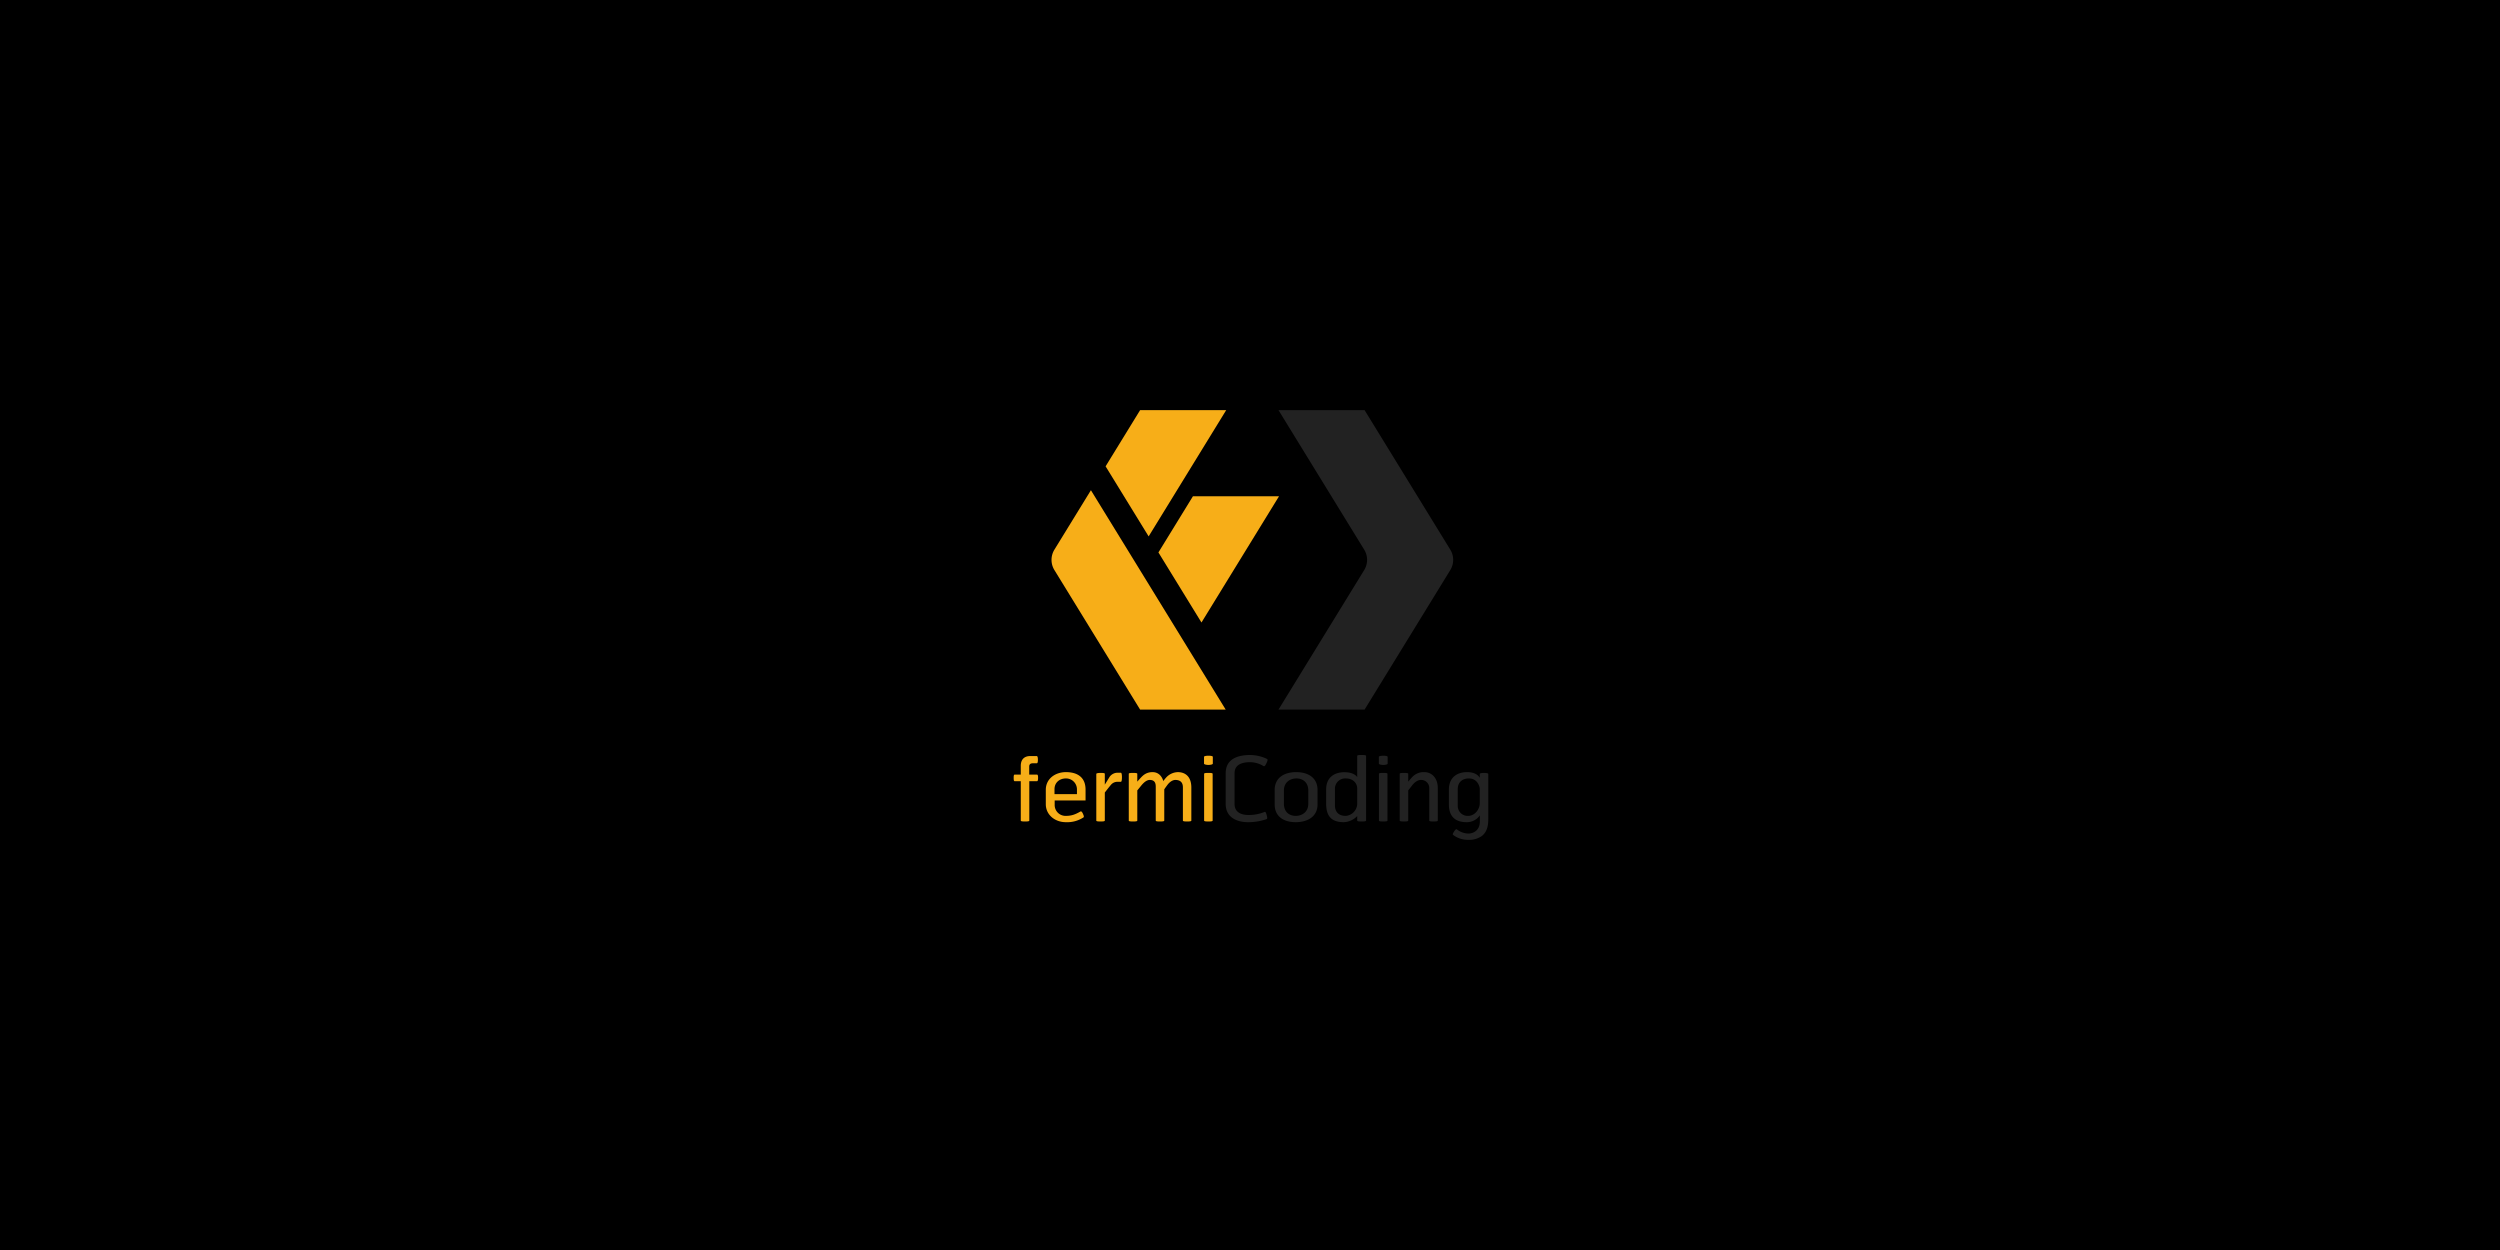
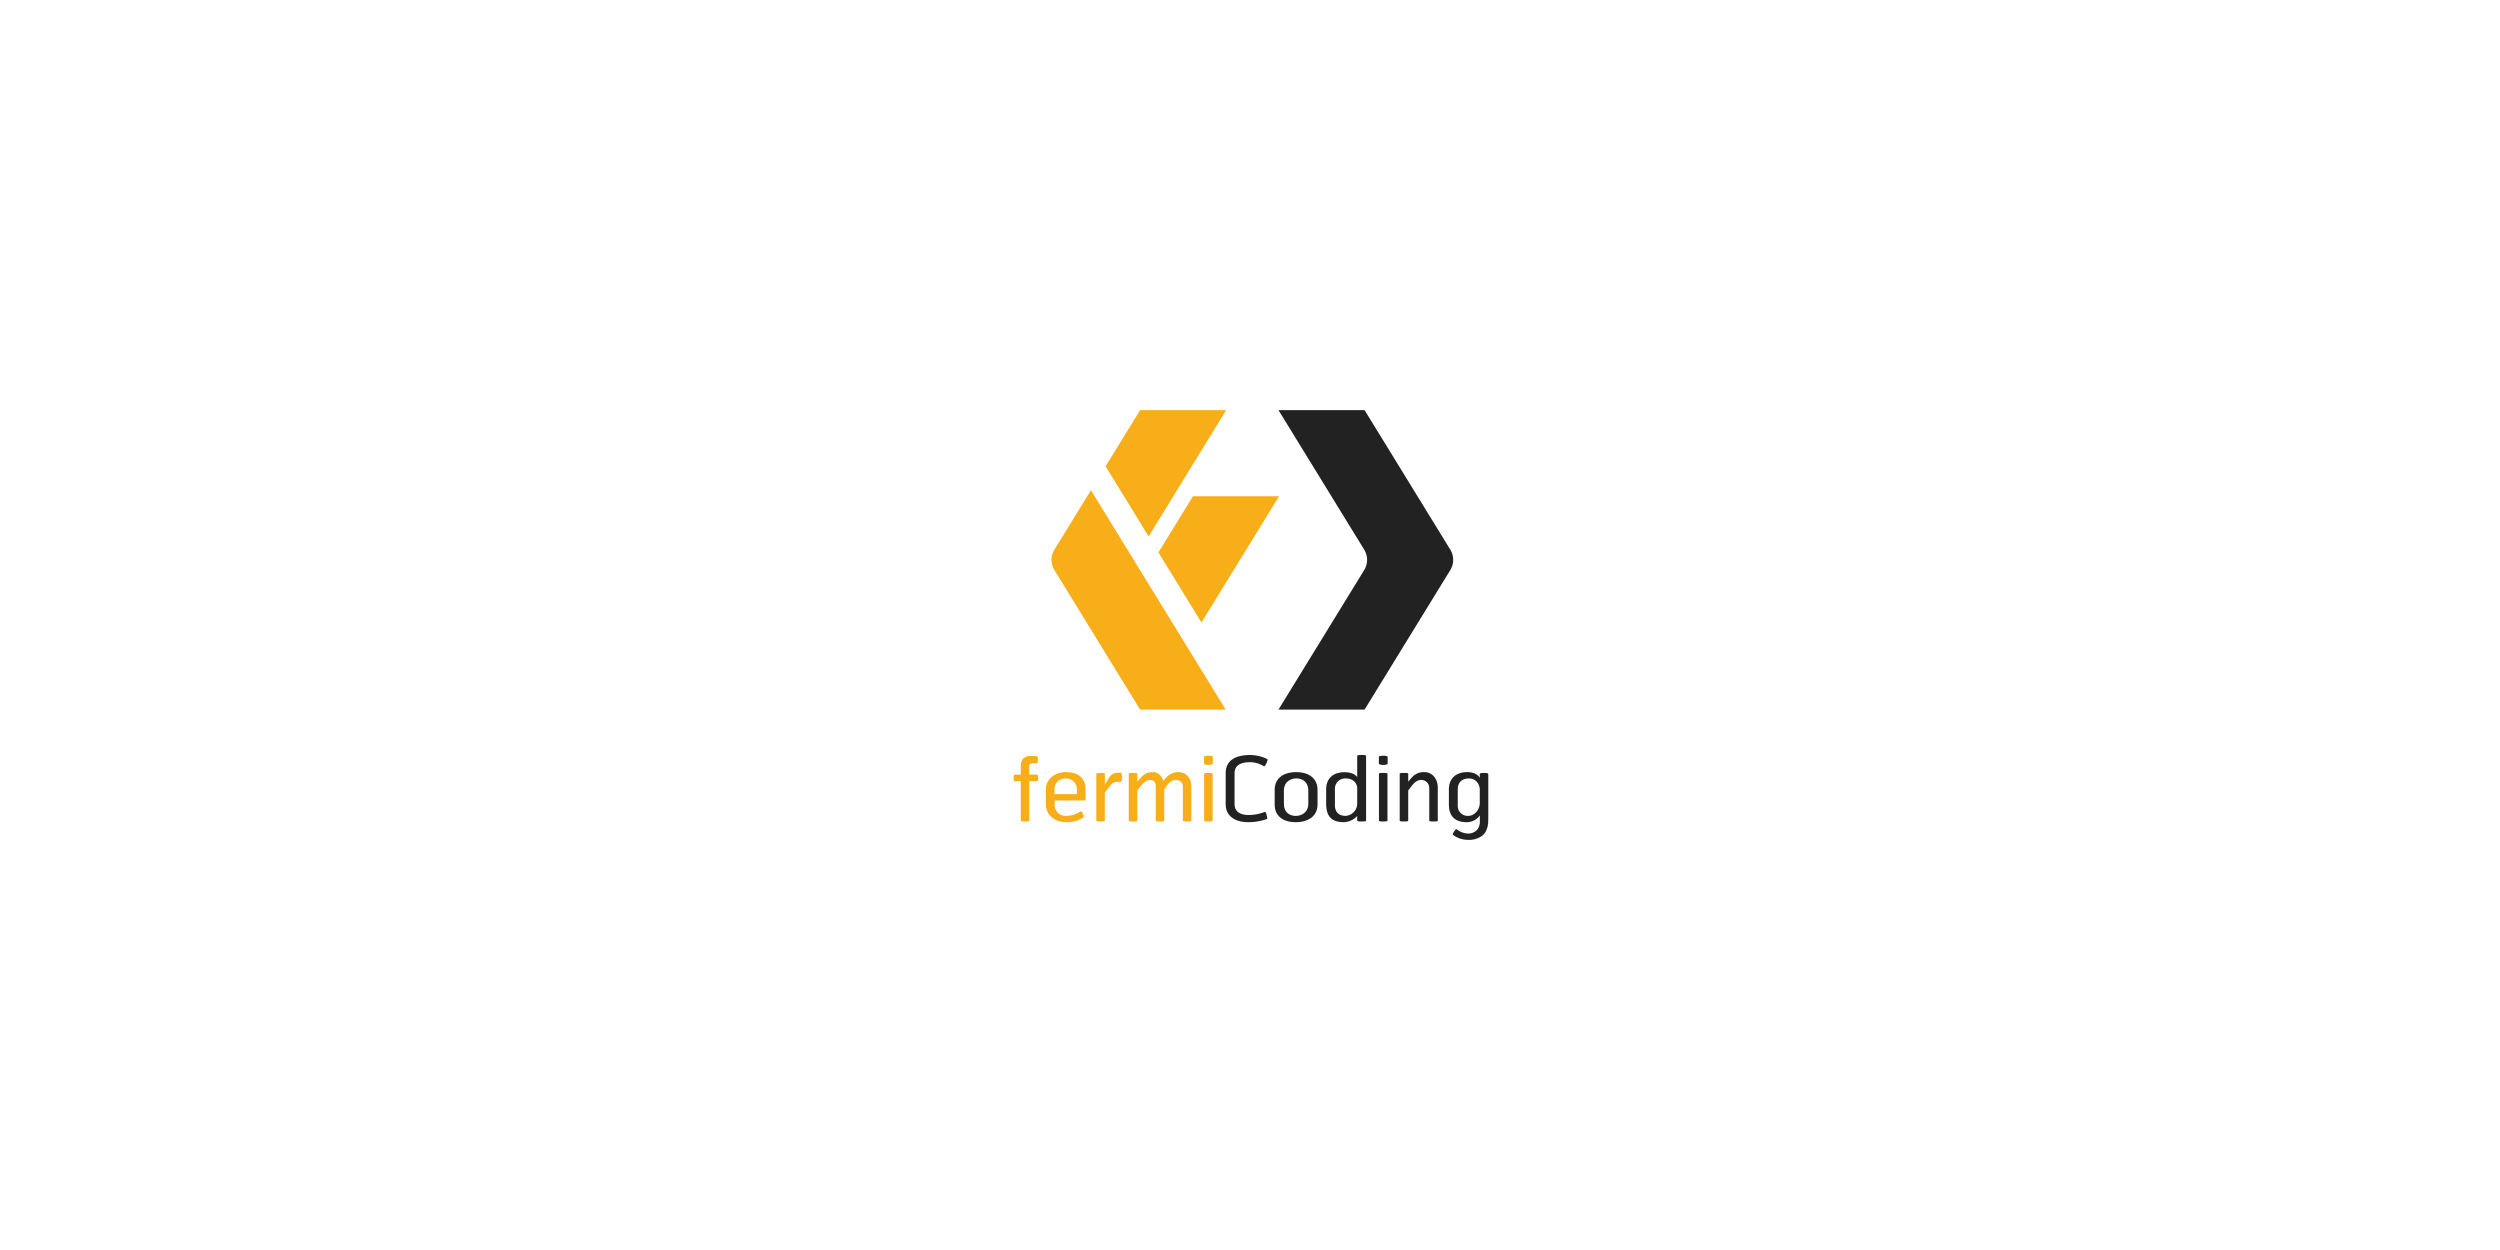
<svg xmlns="http://www.w3.org/2000/svg" id="logo_on_white" width="1280" height="640" viewBox="0 0 1280 640">
  <defs>
    <style>
      .cls-1 {
        fill: #00000000;
      }

      .cls-2 {
        fill: #222;
      }

      .cls-2, .cls-3 {
        fill-rule: evenodd;
      }

      .cls-3 {
        fill: #f7ae18;
      }
    </style>
  </defs>
-   <rect id="background" class="cls-1" width="1280" height="640" />
-   <path id="dark" class="cls-2" d="M698.675,363.3H654.594l43.873-71.418a9.994,9.994,0,0,0,0-10.462L654.594,210h44.081l43.873,71.418a9.994,9.994,0,0,1,0,10.462Zm-66.582,32.62V411.6c0,4.862,4.316,5.68,7.178,5.68a21.722,21.722,0,0,0,8.268-1.591c0.455-.136.727,0.637,1,1.682s0.5,1.863-.091,2.044a28.857,28.857,0,0,1-9.223,1.545c-6.133.046-11.675-2.544-11.675-9.36V395.919c0-6.906,5.451-9.36,12.584-9.36a20.371,20.371,0,0,1,8.541,2c0.591,0.273.227,1.136-.227,2.136s-0.953,1.817-1.453,1.59a13.285,13.285,0,0,0-6.906-2.044C636.364,390.24,632.093,391.194,632.093,395.919ZM663.4,420.955c-6.225,0-10.767-2.953-10.767-9.087v-7.407c0-6.179,4.77-9.133,11-9.133s10.948,2.954,10.948,9.133v7.407C674.575,418,669.623,420.955,663.4,420.955Zm6.452-16.13c0-4.317-2.863-6.27-6.088-6.27s-6.407,1.953-6.407,6.27v6.634c0,4.362,2.863,6.27,6.043,6.27s6.452-1.908,6.452-6.27v-6.634Zm27.307,15.767c-0.908,0-2.271,0-2.271-.455V417.82a9.917,9.917,0,0,1-6.861,3.135c-6.587,0-9.041-3.362-9.041-9.542v-7.179c0-6.179,4.135-8.86,9.36-8.86,4.951,0,6.4,2.272,6.542,2.5v-10.86c0-.454,1.363-0.454,2.271-0.454s2.272,0,2.272.454v33.124C699.43,420.592,698.067,420.592,697.158,420.592Zm-2.271-16.9c0-2.59-2-5.134-5.861-5.134a5.258,5.258,0,0,0-5.543,5.316v8.406c0,3.18,1.681,5.452,5.543,5.452a6.389,6.389,0,0,0,5.861-5.952v-8.088Zm11.087-16.176c0-.454,1.409-0.59,2.318-0.59s2.181,0.136,2.181.59v3.453c0,0.455-1.318.682-2.227,0.682s-2.272-.227-2.272-0.682v-3.453Zm2.227,33.079c-0.909,0-2.181,0-2.181-.455V396.192c0-.455,1.317-0.455,2.226-0.455s2.136,0,2.136.455v23.945C710.382,420.592,709.11,420.592,708.2,420.592Zm25.761,0c-0.909,0-2.181,0-2.181-.455V403.6a4.119,4.119,0,0,0-4.271-4.271c-1.5,0-3.089,1-4.407,2.681l-2.09,2.681v15.448c0,0.455-1.271.455-2.18,0.455s-2.181,0-2.181-.455V396.192c0-.455,1.272-0.455,2.181-0.455s2.18,0,2.18.455v4.044c0.045-.091,1.5-1.818,1.908-2.227a7.929,7.929,0,0,1,6.36-2.681c3.726,0,6.862,3,6.862,8.088v16.721C736.143,420.592,734.87,420.592,733.962,420.592Zm24.581,7.542A11.316,11.316,0,0,1,751.729,430a12.6,12.6,0,0,1-7.769-2.544c-0.364-.318.136-1.091,0.591-1.818,0.5-.772,1-1.272,1.363-1a9.71,9.71,0,0,0,6,2.135c1.817,0,5.769-1.136,5.769-6.179v-3.135a8.021,8.021,0,0,1-6.724,3.5c-5.951,0-9.132-3-9.132-9.133V404.28c0-6.134,4.09-8.952,9.314-8.952,2.817,0,5.316.864,6.5,2.908v-1.953c0-.455,1.272-0.546,2.181-0.546s2.181,0.091,2.181.546v22.946C762,421.228,761.951,425.726,758.543,428.134Zm-0.908-24.354c0-.545-0.818-5.225-5.588-5.225-3.181,0-5.679,1.817-5.679,5.5v8.361a5.092,5.092,0,0,0,5.361,5.316c3.18,0,5.906-3.18,5.906-6.5V403.78Z" />
+   <path id="dark" class="cls-2" d="M698.675,363.3H654.594l43.873-71.418a9.994,9.994,0,0,0,0-10.462L654.594,210h44.081l43.873,71.418a9.994,9.994,0,0,1,0,10.462Zm-66.582,32.62V411.6c0,4.862,4.316,5.68,7.178,5.68a21.722,21.722,0,0,0,8.268-1.591c0.455-.136.727,0.637,1,1.682s0.5,1.863-.091,2.044a28.857,28.857,0,0,1-9.223,1.545c-6.133.046-11.675-2.544-11.675-9.36V395.919c0-6.906,5.451-9.36,12.584-9.36a20.371,20.371,0,0,1,8.541,2c0.591,0.273.227,1.136-.227,2.136s-0.953,1.817-1.453,1.59a13.285,13.285,0,0,0-6.906-2.044C636.364,390.24,632.093,391.194,632.093,395.919ZM663.4,420.955c-6.225,0-10.767-2.953-10.767-9.087v-7.407c0-6.179,4.77-9.133,11-9.133s10.948,2.954,10.948,9.133v7.407C674.575,418,669.623,420.955,663.4,420.955Zm6.452-16.13c0-4.317-2.863-6.27-6.088-6.27s-6.407,1.953-6.407,6.27v6.634c0,4.362,2.863,6.27,6.043,6.27s6.452-1.908,6.452-6.27Zm27.307,15.767c-0.908,0-2.271,0-2.271-.455V417.82a9.917,9.917,0,0,1-6.861,3.135c-6.587,0-9.041-3.362-9.041-9.542v-7.179c0-6.179,4.135-8.86,9.36-8.86,4.951,0,6.4,2.272,6.542,2.5v-10.86c0-.454,1.363-0.454,2.271-0.454s2.272,0,2.272.454v33.124C699.43,420.592,698.067,420.592,697.158,420.592Zm-2.271-16.9c0-2.59-2-5.134-5.861-5.134a5.258,5.258,0,0,0-5.543,5.316v8.406c0,3.18,1.681,5.452,5.543,5.452a6.389,6.389,0,0,0,5.861-5.952v-8.088Zm11.087-16.176c0-.454,1.409-0.59,2.318-0.59s2.181,0.136,2.181.59v3.453c0,0.455-1.318.682-2.227,0.682s-2.272-.227-2.272-0.682v-3.453Zm2.227,33.079c-0.909,0-2.181,0-2.181-.455V396.192c0-.455,1.317-0.455,2.226-0.455s2.136,0,2.136.455v23.945C710.382,420.592,709.11,420.592,708.2,420.592Zm25.761,0c-0.909,0-2.181,0-2.181-.455V403.6a4.119,4.119,0,0,0-4.271-4.271c-1.5,0-3.089,1-4.407,2.681l-2.09,2.681v15.448c0,0.455-1.271.455-2.18,0.455s-2.181,0-2.181-.455V396.192c0-.455,1.272-0.455,2.181-0.455s2.18,0,2.18.455v4.044c0.045-.091,1.5-1.818,1.908-2.227a7.929,7.929,0,0,1,6.36-2.681c3.726,0,6.862,3,6.862,8.088v16.721C736.143,420.592,734.87,420.592,733.962,420.592Zm24.581,7.542A11.316,11.316,0,0,1,751.729,430a12.6,12.6,0,0,1-7.769-2.544c-0.364-.318.136-1.091,0.591-1.818,0.5-.772,1-1.272,1.363-1a9.71,9.71,0,0,0,6,2.135c1.817,0,5.769-1.136,5.769-6.179v-3.135a8.021,8.021,0,0,1-6.724,3.5c-5.951,0-9.132-3-9.132-9.133V404.28c0-6.134,4.09-8.952,9.314-8.952,2.817,0,5.316.864,6.5,2.908v-1.953c0-.455,1.272-0.546,2.181-0.546s2.181,0.091,2.181.546v22.946C762,421.228,761.951,425.726,758.543,428.134Zm-0.908-24.354c0-.545-0.818-5.225-5.588-5.225-3.181,0-5.679,1.817-5.679,5.5v8.361a5.092,5.092,0,0,0,5.361,5.316c3.18,0,5.906-3.18,5.906-6.5V403.78Z" />
  <path id="orange" class="cls-3" d="M566.066,238.759L583.732,210h44.081l-39.707,64.636Zm27.049,44.086,17.667-28.759h44.081l-39.707,64.637ZM558.552,250.99L627.544,363.3H583.732l-43.873-71.418a9.994,9.994,0,0,1,0-10.462Zm-27.6,148.973H527v20.174c0,0.455-1.273.455-2.181,0.455s-2.181,0-2.181-.455V399.963H519.5c-0.454,0-.5-0.818-0.5-1.727s0.045-1.635.5-1.635h3.135v-4.453c0-4.09,2.68-5.044,4.77-5.044h3.408c0.454,0,.59.954,0.59,1.863s-0.09,1.818-.545,1.818h-1.817c-1.227,0-2.09.318-2.09,1.726v4.09h4c0.454,0,.545.727,0.545,1.635S531.4,399.963,530.949,399.963Zm24.853,9.86H539.991v2.363a5.555,5.555,0,0,0,5.634,5.543c3.135,0,4.952-.772,7.633-2.272,0.409-.227.863,0.409,1.227,1.227s0.636,1.545.272,1.818a15.258,15.258,0,0,1-9.132,2.453c-5.27,0-10.177-3.589-10.177-9.224v-7.36c0-5.635,4.816-9.043,10.314-9.043,5.406,0,10.04,2.272,10.04,8.952v5.543Zm-4.407-5.634a5.593,5.593,0,0,0-5.588-5.634c-3.544,0-5.906,2.317-5.906,5.5V406.6H551.4v-2.408Zm20.9-3.908a4.314,4.314,0,0,0-3.408,1.454c-1.045,1.182-3.226,4.044-3.226,4.044v14.358c0,0.455-1.271.455-2.18,0.455s-2.181,0-2.181-.455V396.283c0-.455,1.272-0.546,2.181-0.546s2.18,0,2.18.455v5.543l2.318-3.771a4.959,4.959,0,0,1,4.5-2.317h1.408c0.454,0,.545,1.363.545,2.271,0,0.955-.091,2.363-0.545,2.363H572.3Zm35.53,20.311c-0.909,0-2.181,0-2.181-.455V403.144c0-2.272-1.045-3.817-3.907-3.817-0.954,0-2.635.591-4.18,2.772,0,0-.636.818-1.454,2.044v15.994c0,0.455-1.272.455-2.181,0.455s-2.18,0-2.18-.455V403.144c0-1.363.045-3.817-3.09-3.817-1.681,0-3.271,1.59-4.316,2.863l-2.044,2.5v15.448c0,0.455-1.273.455-2.181,0.455s-2.181,0-2.181-.455V396.192c0-.455,1.272-0.455,2.181-0.455s2.181,0,2.181.455v4s1.045-1.181,1.544-1.726c1.227-1.318,2.863-3.136,6.27-3.136,4.5,0,5.5,4.59,5.5,4.59a20.59,20.59,0,0,1,1.545-1.909,8.4,8.4,0,0,1,5.906-2.681c3.317,0,6.906,1.818,6.906,7.907v16.9C609.962,420.592,608.736,420.592,607.827,420.592Zm8.636-33.079c0-.454,1.409-0.59,2.318-0.59s2.18,0.136,2.18.59v3.453c0,0.455-1.317.682-2.226,0.682s-2.272-.227-2.272-0.682v-3.453Zm2.227,33.079c-0.909,0-2.181,0-2.181-.455V396.192c0-.455,1.318-0.455,2.226-0.455s2.135,0,2.135.455v23.945C620.87,420.592,619.6,420.592,618.69,420.592Z" />
</svg>